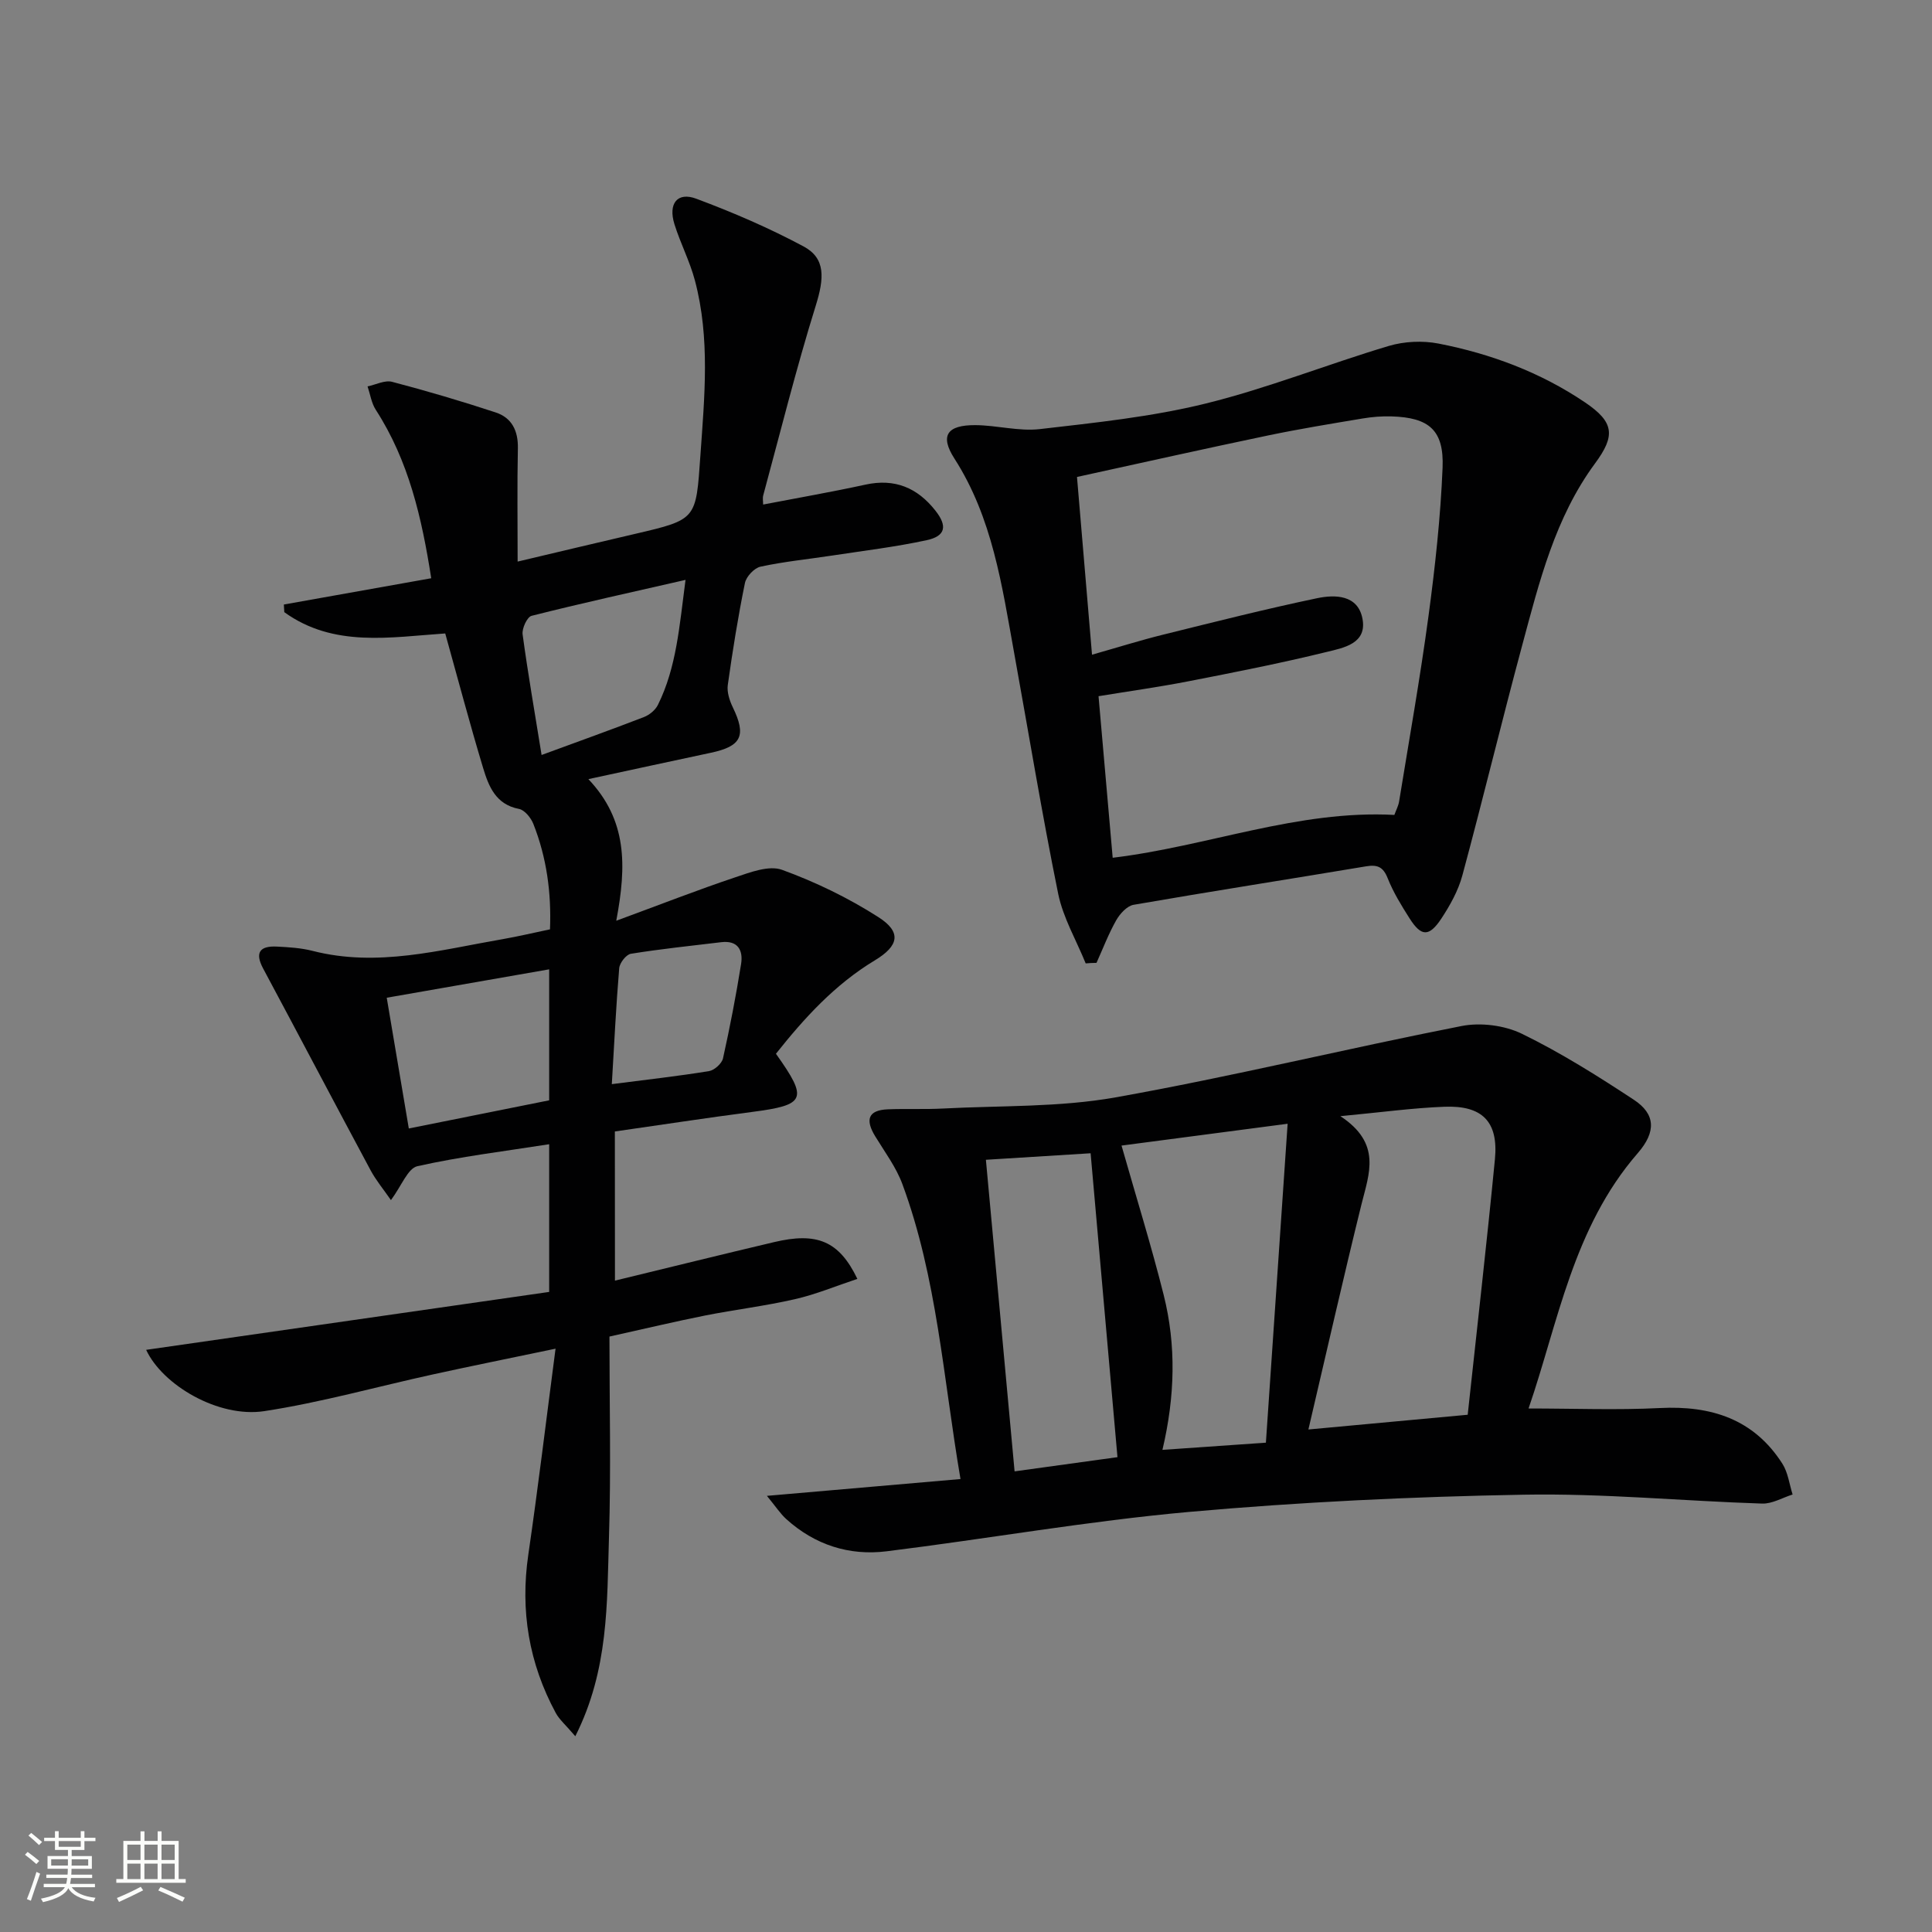
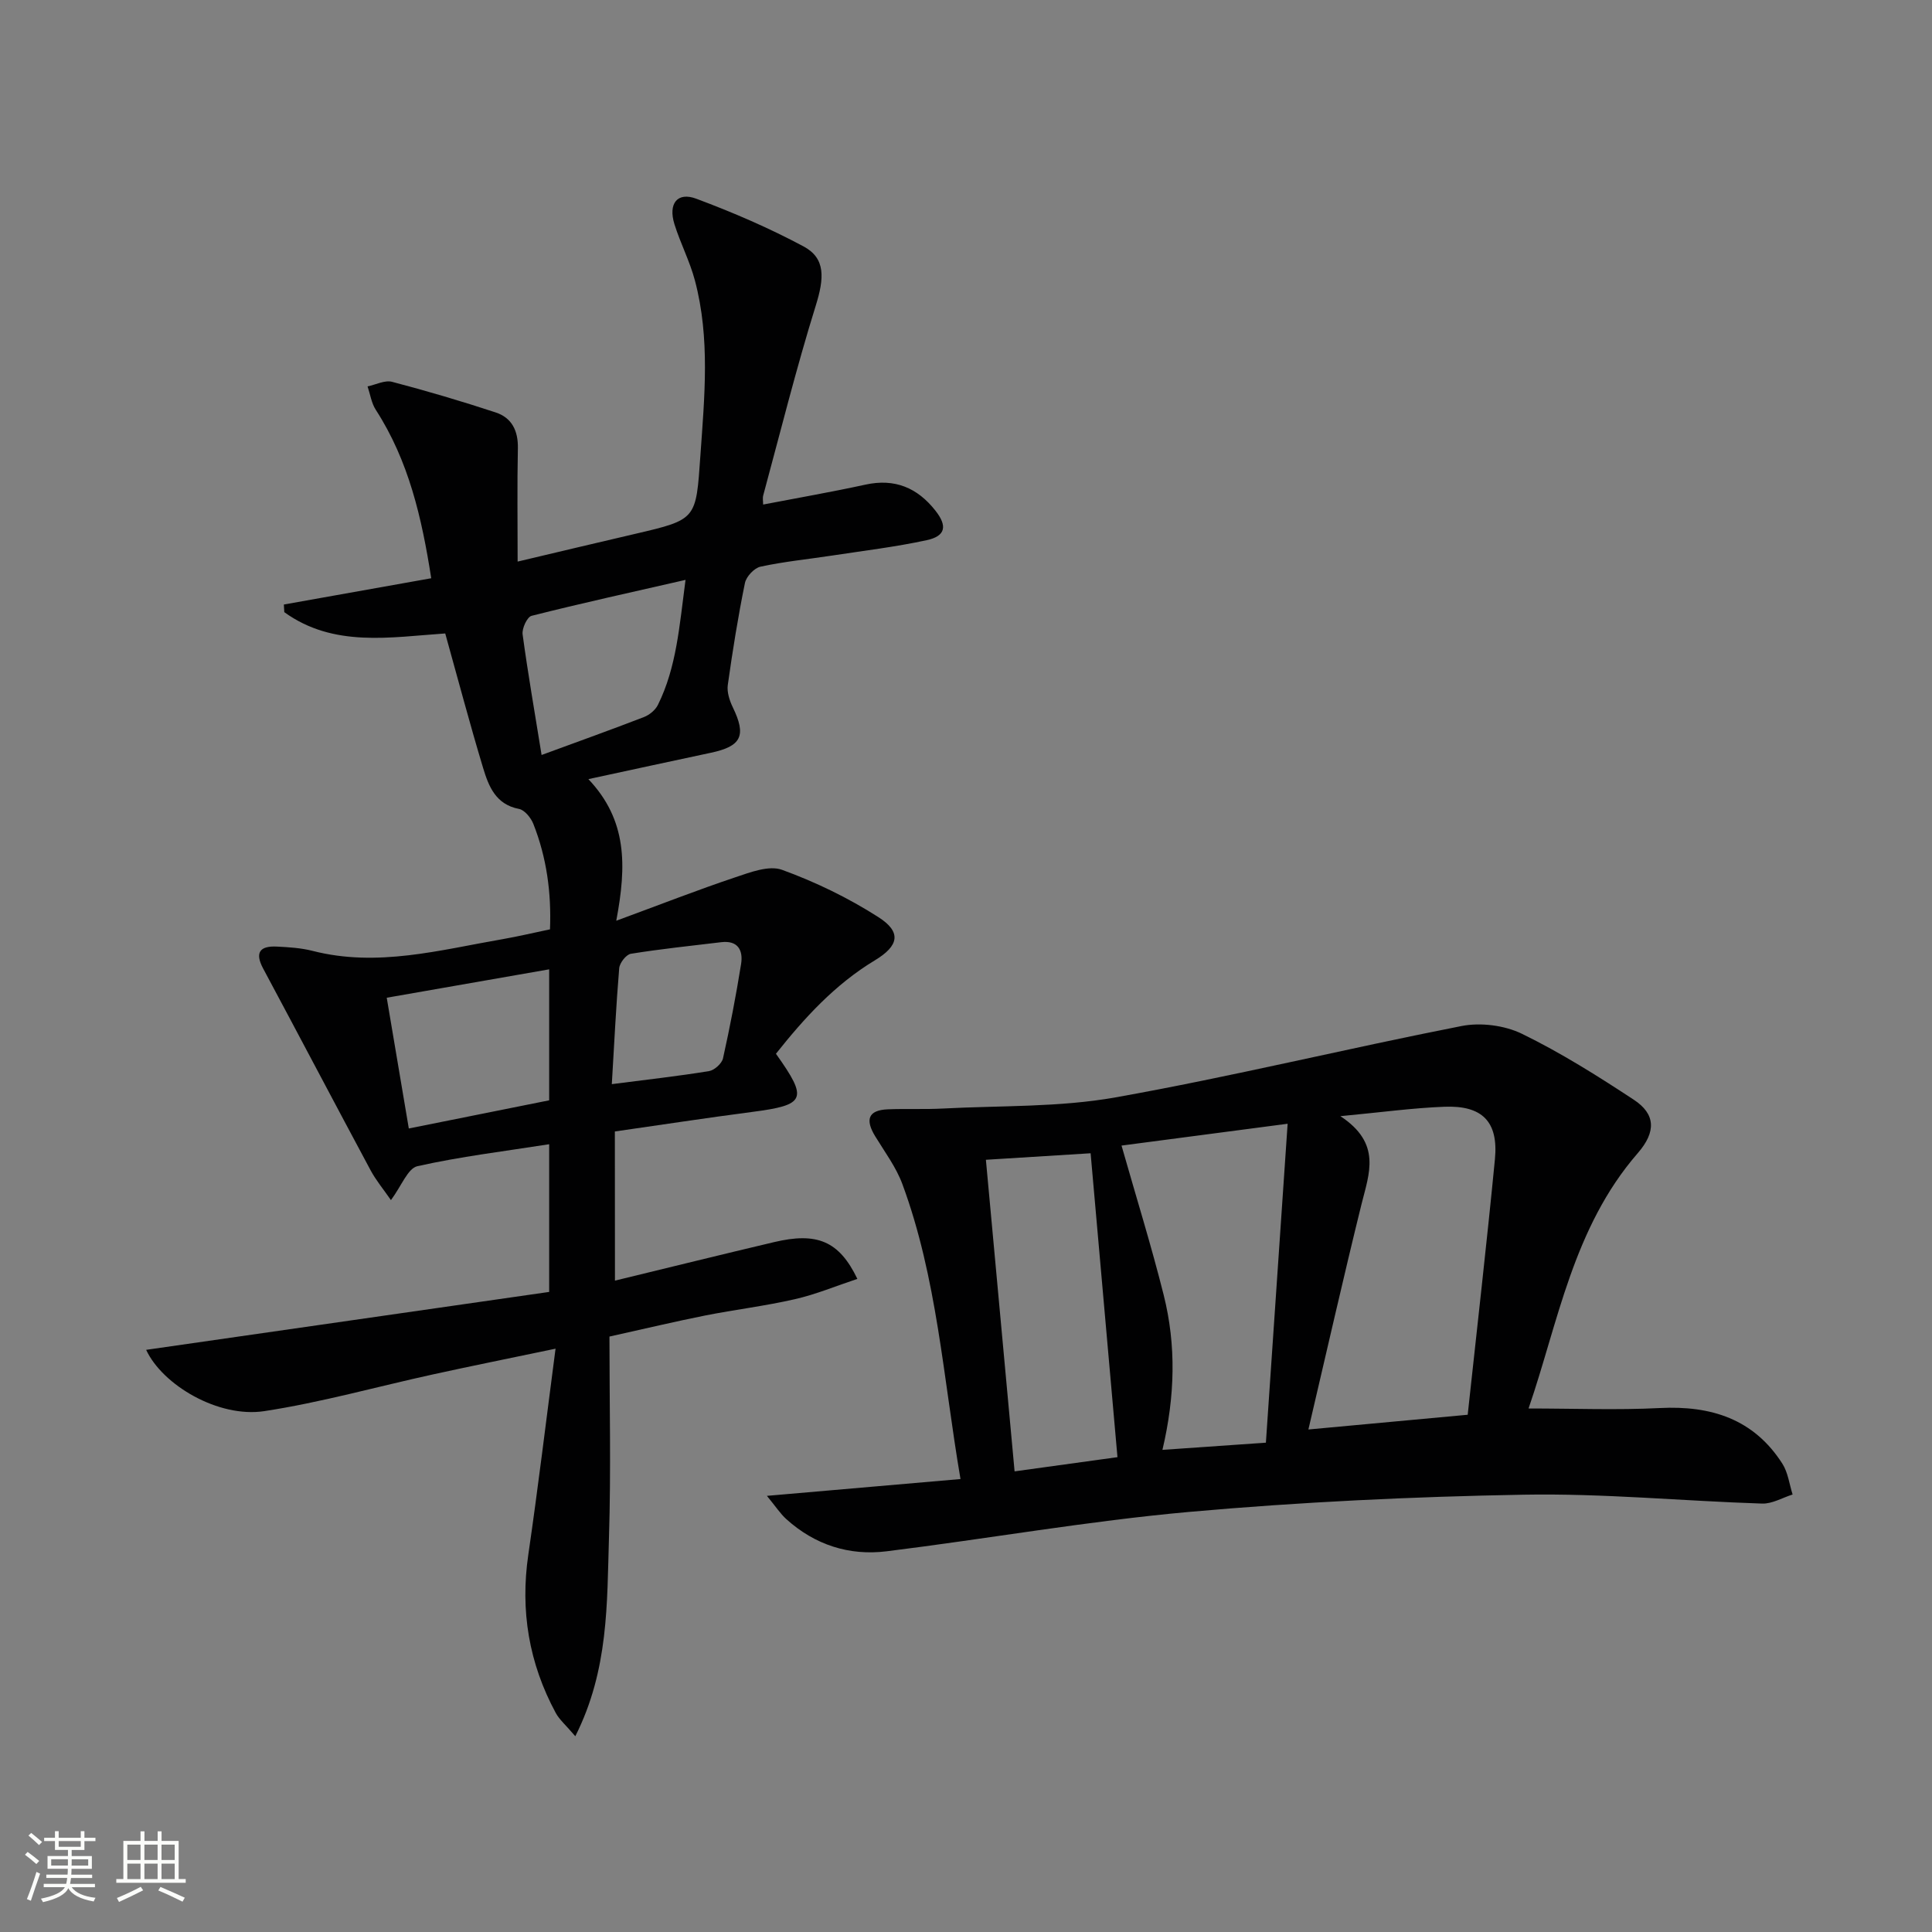
<svg xmlns="http://www.w3.org/2000/svg" enable-background="new 0 0 400 400" viewBox="0 0 400 400">
  <rect x="0" y="0" width="400" height="400" fill="#808080" stroke="none" />
  <path d="m5.17 384 .55-.58c.85.61 1.65 1.24 2.4 1.87l-.59.64c-.83-.73-1.62-1.38-2.36-1.93m1.22 9.53-.82-.34c.71-1.76 1.37-3.64 1.98-5.63.24.13.5.25.76.36-.6 1.67-1.24 3.54-1.92 5.61m-.5-13.5.57-.54c.56.44 1.31 1.06 2.26 1.87l-.64.64c-.68-.66-1.41-1.32-2.19-1.97m3.25.46h2.24v-1.36h.77v1.36h4.57v-1.36h.76v1.36h2.28v.69h-2.28v1.84h-2.64v1.26h4.18v2.64h-4.21c0 .45-.02.86-.05 1.21h4.32v.69h-4.38c-.04.34-.1.75-.19 1.22h5.15v.69h-4.82c.87 1.19 2.51 1.92 4.93 2.19-.17.31-.3.57-.37.76-2.77-.49-4.52-1.41-5.26-2.76-.56 1.26-2.3 2.23-5.24 2.9-.12-.24-.26-.48-.43-.72 2.73-.55 4.38-1.34 4.96-2.38h-4.38v-.69h4.65c.1-.38.17-.79.21-1.22h-4.32v-.69h4.4c.03-.34.05-.75.05-1.21h-4.2v-2.64h4.23v-1.26h-2.69v-1.84h-2.24zm1.46 4.46v1.29h3.45c.01-.4.02-.57.01-.53v-.32-.45h-3.46zm1.55-2.59h4.57v-1.19h-4.57zm6.11 2.59h-3.42v.77c-.01.19-.01.37-.02.53h3.44z" fill="#fbfcfa" />
  <path d="m32.63 379.16h.82v1.98h3.54v7.89h1.46v.78h-14.37v-.78h1.46v-7.89h3.55v-1.98h.82v1.98h2.73v-1.98zm-3.49 11.48.5.73c-1.61.82-3.28 1.63-5 2.41-.13-.27-.28-.55-.44-.82 1.75-.72 3.4-1.49 4.94-2.32m-2.78-5.55h2.73v-3.18h-2.73zm0 3.95h2.73v-3.2h-2.73zm3.54-3.95h2.73v-3.18h-2.73zm0 3.95h2.73v-3.2h-2.73zm7.89 4.68c-1.84-.92-3.51-1.7-5.02-2.32l.45-.73c1.89.8 3.57 1.55 5.04 2.23zm-1.62-11.81h-2.73v3.18h2.73zm-2.73 7.13h2.73v-3.2h-2.73z" fill="#fbfcfa" />
  <g fill="#010102">
    <path d="m127.32 265.14c11.09-2.69 22-5.39 32.93-7.97 8.85-2.1 13.46-.29 17.26 7.61-4.41 1.46-8.58 3.21-12.93 4.2-6.13 1.41-12.41 2.16-18.58 3.38-6.17 1.23-12.29 2.69-19.82 4.36 0 13.78.34 27.73-.1 41.65-.42 13.53-.03 27.35-6.97 41.1-2.01-2.36-3.3-3.44-4.04-4.81-5.55-10.27-7.39-21.16-5.69-32.78 2.01-13.78 3.67-27.61 5.64-42.65-9.37 1.96-17.37 3.57-25.35 5.32-11.65 2.55-23.18 5.81-34.95 7.61-9.49 1.45-21.08-5.4-24.46-12.69 27.71-3.98 55.48-7.97 83.44-11.99 0-10.53 0-20.26 0-30.58-9.37 1.47-18.43 2.56-27.29 4.55-1.98.45-3.26 4.05-5.47 7.02-1.57-2.27-3.1-4.1-4.21-6.17-7.46-13.9-14.8-27.87-22.25-41.78-1.8-3.37-.61-4.71 2.83-4.54 2.48.12 5.02.28 7.41.89 13.42 3.44 26.37-.19 39.41-2.44 3.1-.54 6.16-1.27 9.74-2.02.3-7.54-.68-14.84-3.45-21.84-.5-1.26-1.8-2.86-2.96-3.09-4.84-.92-6.29-4.7-7.44-8.49-2.73-9.04-5.14-18.17-7.84-27.84-11.29.76-23.11 2.98-33.32-4.41-.03-.53-.06-1.05-.09-1.58 9.96-1.77 19.91-3.55 30.51-5.44-1.95-12.53-4.66-24.31-11.47-34.86-.91-1.4-1.16-3.23-1.71-4.86 1.7-.35 3.57-1.34 5.07-.95 7.21 1.89 14.37 4.01 21.45 6.34 3.37 1.11 4.68 3.82 4.6 7.45-.16 7.62-.05 15.24-.05 23.43 7.99-1.89 16.15-3.84 24.33-5.74 12.84-2.99 12.58-3 13.51-16.23.85-12.14 2.04-24.25-1.13-36.21-1.05-3.98-3.01-7.72-4.24-11.66-1.34-4.27.59-6.76 4.51-5.29 7.58 2.83 15.09 6.06 22.22 9.88 4.61 2.47 4.29 6.59 2.51 12.3-4.03 12.95-7.31 26.14-10.86 39.24-.16.58-.02 1.24-.02 1.9 7.27-1.4 14.25-2.61 21.17-4.12 6.08-1.33 10.75.63 14.49 5.37 2.52 3.19 2.14 5.28-1.8 6.13-6.48 1.4-13.08 2.19-19.64 3.19-4.92.75-9.9 1.24-14.76 2.29-1.3.28-2.96 2.05-3.23 3.39-1.43 6.99-2.56 14.05-3.55 21.12-.2 1.46.36 3.2 1.03 4.59 2.86 5.89 1.83 8.09-4.57 9.44-8.04 1.7-16.07 3.46-25.32 5.45 8.03 8.49 7.94 17.85 5.77 29.32 9.21-3.39 16.84-6.38 24.6-8.98 3.13-1.05 7.02-2.55 9.73-1.56 6.93 2.52 13.72 5.81 19.94 9.79 4.85 3.1 4.26 5.94-.75 8.96-8.27 4.99-14.6 11.95-20.46 19.33 6.72 9.45 6.17 10.6-4.97 12.05-9.38 1.22-18.72 2.66-28.38 4.04.02 10.23.02 20.32.02 30.88zm-47.25-58.57c1.55 9.18 2.97 17.61 4.57 27.07 10.05-2.02 19.65-3.94 29.06-5.83 0-9.44 0-18.01 0-27.12-11.26 1.96-22.12 3.86-33.63 5.88zm32.06-50.26c7.6-2.79 14.43-5.24 21.19-7.85 1.14-.44 2.37-1.45 2.9-2.53 3.85-7.79 4.44-16.26 5.71-25.87-11.33 2.59-21.64 4.85-31.87 7.44-.92.23-2.02 2.61-1.86 3.83 1.1 8.13 2.52 16.22 3.93 24.98zm14.54 68.15c7.35-.95 13.77-1.66 20.13-2.7 1.11-.18 2.65-1.57 2.89-2.64 1.44-6.46 2.69-12.97 3.74-19.5.46-2.84-.62-4.97-4.11-4.55-6.24.75-12.51 1.4-18.71 2.4-.97.16-2.32 1.89-2.41 2.99-.65 7.75-1.02 15.51-1.53 24z" />
    <path d="m316.47 291.61c9.3 0 18.26.36 27.18-.09 10.61-.54 19.45 2.26 25.37 11.52 1.17 1.83 1.44 4.24 2.12 6.38-2.1.66-4.23 1.95-6.31 1.88-16.46-.53-32.93-2.14-49.37-1.84-23.09.41-46.21 1.51-69.21 3.56-20.97 1.88-41.78 5.57-62.69 8.16-7.75.96-14.85-1.33-20.75-6.65-1.26-1.14-2.21-2.62-4.03-4.83 13.98-1.22 26.75-2.33 40.08-3.48-3.58-20.99-4.84-41.61-12.03-61.06-1.3-3.52-3.66-6.67-5.64-9.92-2.03-3.33-1.57-5.41 2.67-5.57 3.78-.15 7.58.04 11.36-.16 11.93-.63 24.06-.23 35.74-2.31 23.99-4.27 47.71-10.08 71.63-14.77 3.96-.78 8.91-.15 12.52 1.61 8.04 3.92 15.68 8.73 23.17 13.66 4.46 2.94 4.67 6.6.79 11.06-13.43 15.46-16.49 35.15-22.6 52.85zm-12.6 1.3c1.94-18.02 3.95-35.46 5.64-52.93.74-7.74-2.6-11.15-10.46-10.84-6.55.25-13.07 1.15-21.54 1.95 8.6 5.65 5.95 11.87 4.38 18.21-3.77 15.26-7.23 30.59-11 46.66 11.22-1.04 21.73-2.01 32.98-3.05zm-41.78 5.78c1.49-21.83 2.97-43.54 4.5-66.03-12.43 1.63-23.39 3.07-34.39 4.52 3.01 10.58 6.16 20.69 8.73 30.94 2.61 10.4 2.36 20.95-.26 32.06 7.11-.5 13.68-.96 21.42-1.49zm-57.97-58.57c2.02 21.89 3.97 43.09 5.94 64.51 7.77-1.07 14.76-2.03 21.3-2.94-1.87-21.17-3.69-41.78-5.56-62.92-6.88.43-13.95.87-21.68 1.35z" />
-     <path d="m224.78 199.46c-1.95-4.81-4.68-9.45-5.7-14.44-3.37-16.58-6.11-33.29-9.13-49.94-2.51-13.87-4.47-27.87-12.36-40.16-3.03-4.72-1.52-6.93 4.32-6.9 4.47.02 9.02 1.32 13.38.82 11.5-1.33 23.12-2.53 34.32-5.29 12.83-3.16 25.21-8.13 37.9-11.92 3.22-.96 7.01-1.14 10.31-.5 10.84 2.11 21.13 5.96 30.34 12.18 6.05 4.09 6.33 6.88 2.08 12.63-8.29 11.24-11.55 24.54-15.09 37.68-4.27 15.85-8.11 31.81-12.39 47.65-.85 3.14-2.54 6.17-4.35 8.92-2.54 3.83-4.17 3.74-6.58-.06-1.69-2.66-3.37-5.39-4.52-8.29-.94-2.38-2.14-2.87-4.51-2.47-16.03 2.68-32.1 5.18-48.11 7.96-1.36.24-2.82 1.85-3.59 3.2-1.59 2.81-2.75 5.87-4.08 8.82-.74 0-1.49.05-2.24.11zm63.91-30.74c.34-.96.83-1.85.98-2.79 2.08-12.78 4.35-25.53 6.08-38.35 1.37-10.19 2.5-20.46 2.92-30.73.32-7.8-2.8-10.41-10.58-10.64-1.98-.06-4 .1-5.96.43-6.53 1.09-13.08 2.16-19.56 3.51-13.11 2.74-26.19 5.67-39.59 8.6 1.05 12.39 2.06 24.34 3.11 36.8 5.45-1.55 10.03-2.99 14.68-4.14 10.62-2.63 21.23-5.32 31.93-7.56 3.73-.78 8.4-.7 9.37 4.17 1.05 5.26-3.94 6.11-7.4 6.96-9.5 2.33-19.11 4.22-28.71 6.09-6.11 1.19-12.29 2.05-18.52 3.07 1.01 11.59 1.97 22.47 2.93 33.45 19.74-2.38 38.3-9.93 58.32-8.87z" />
  </g>
</svg>